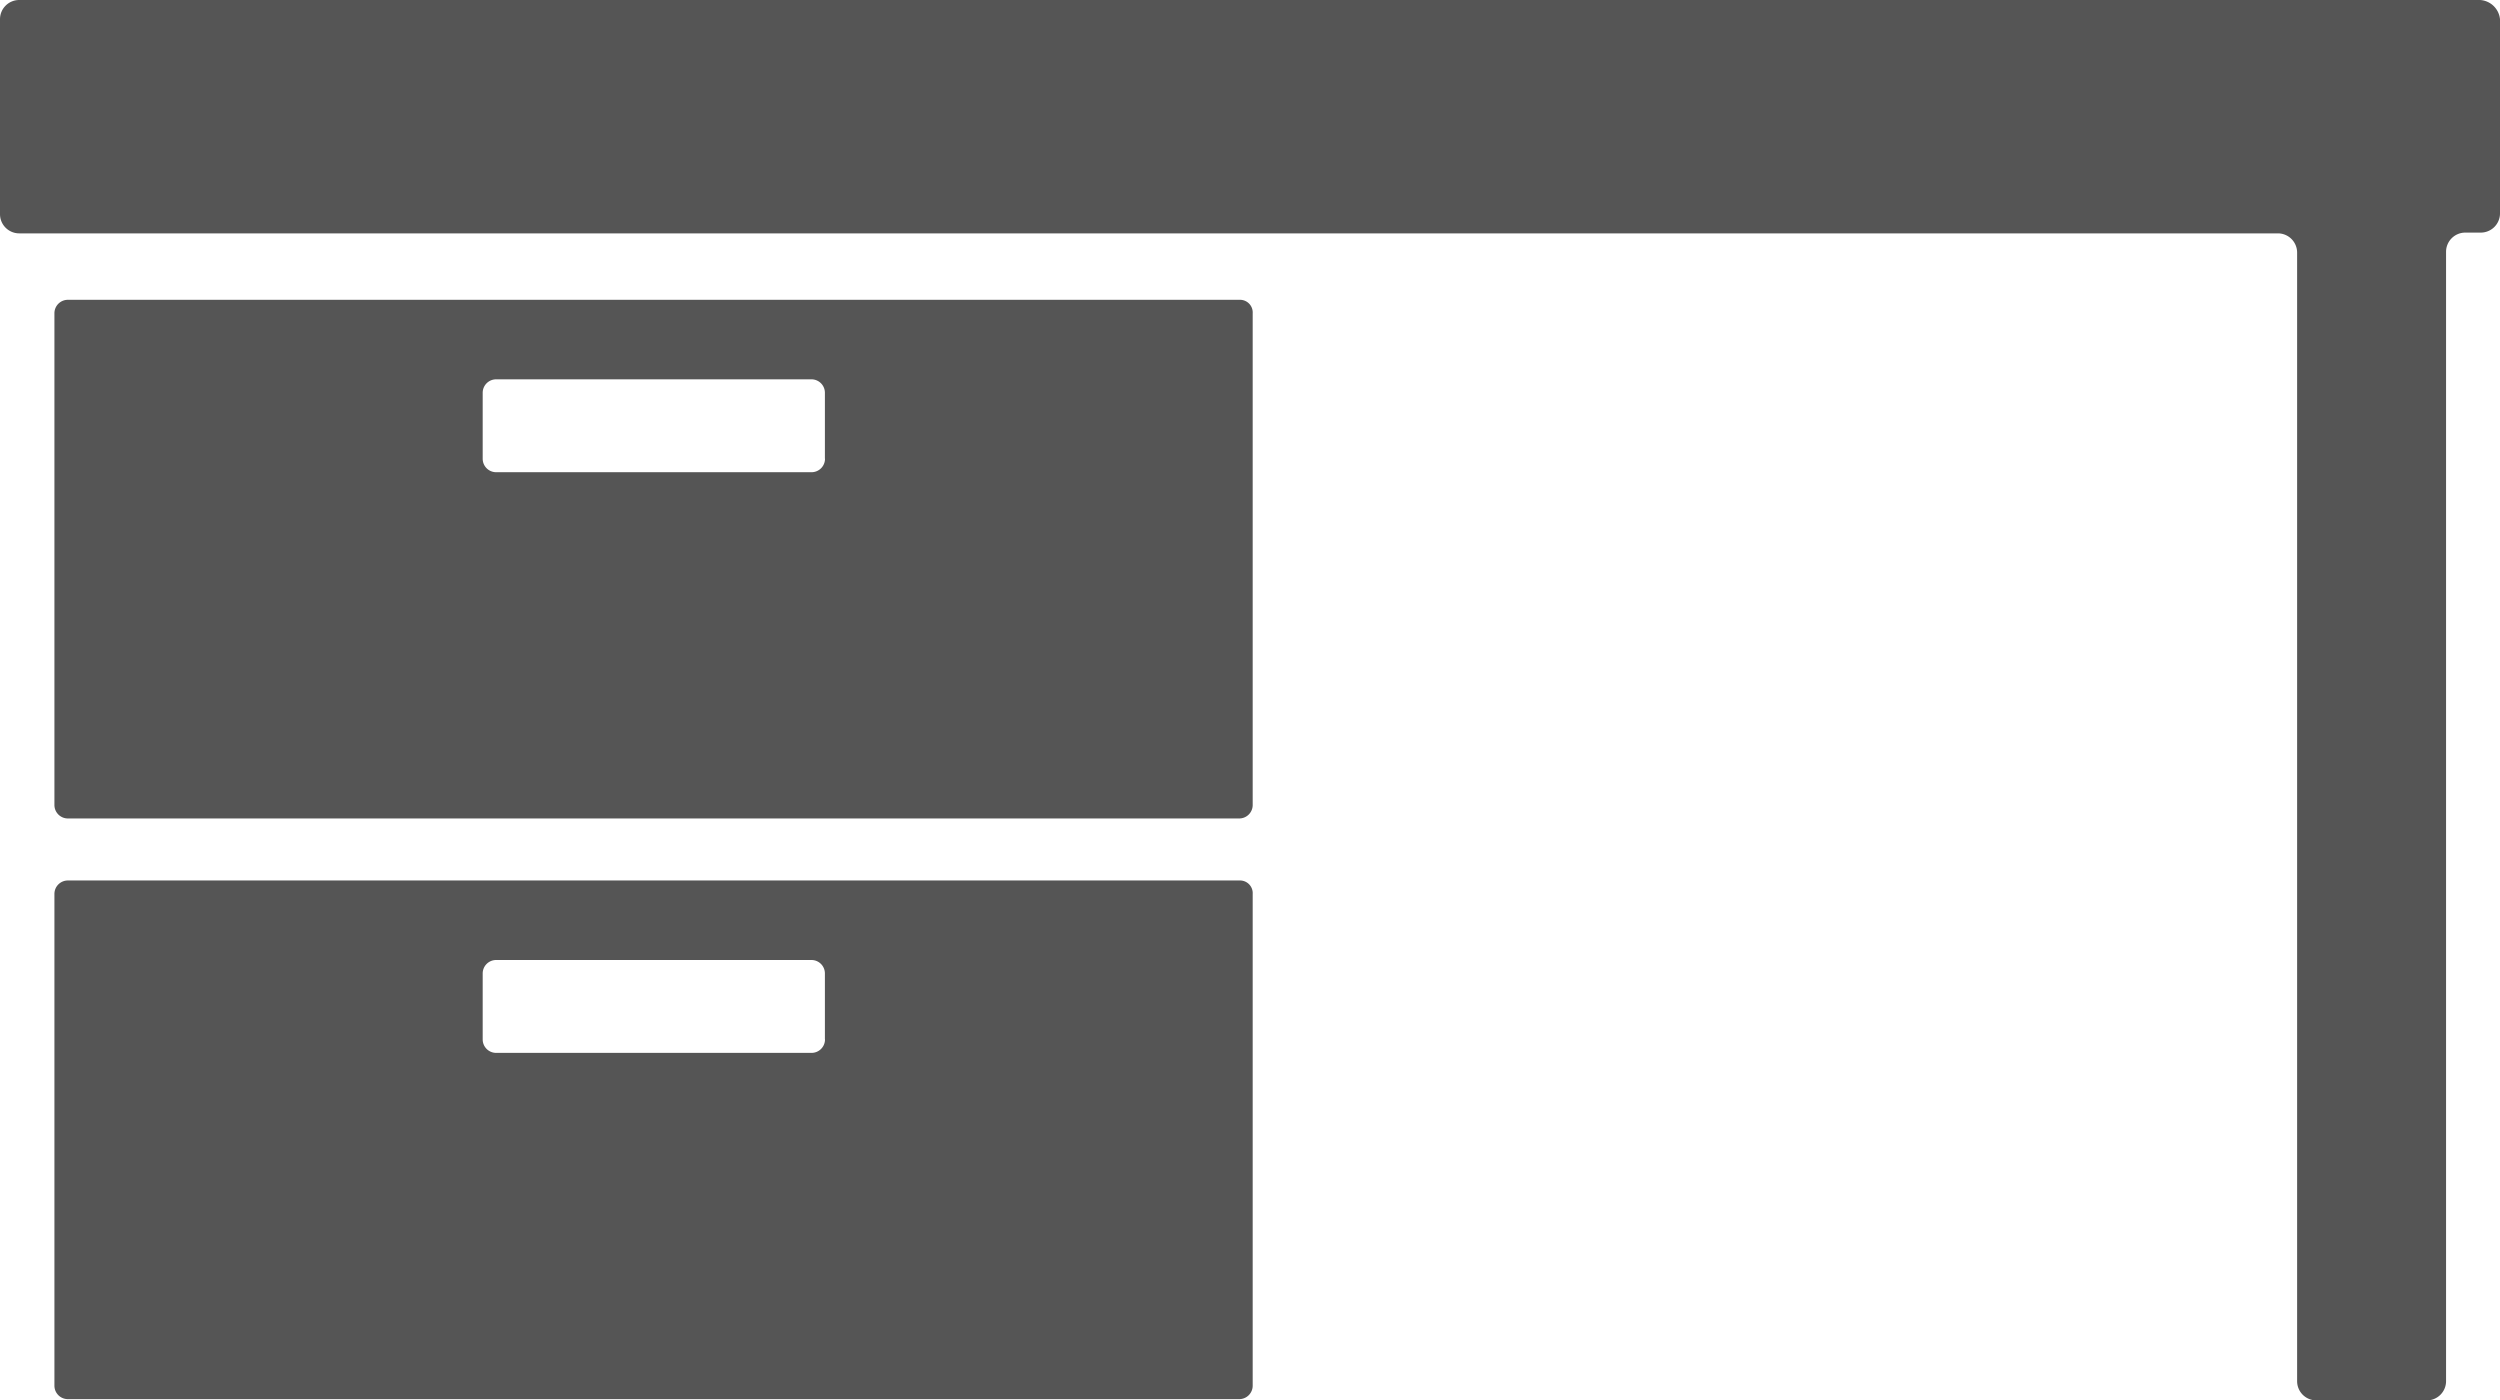
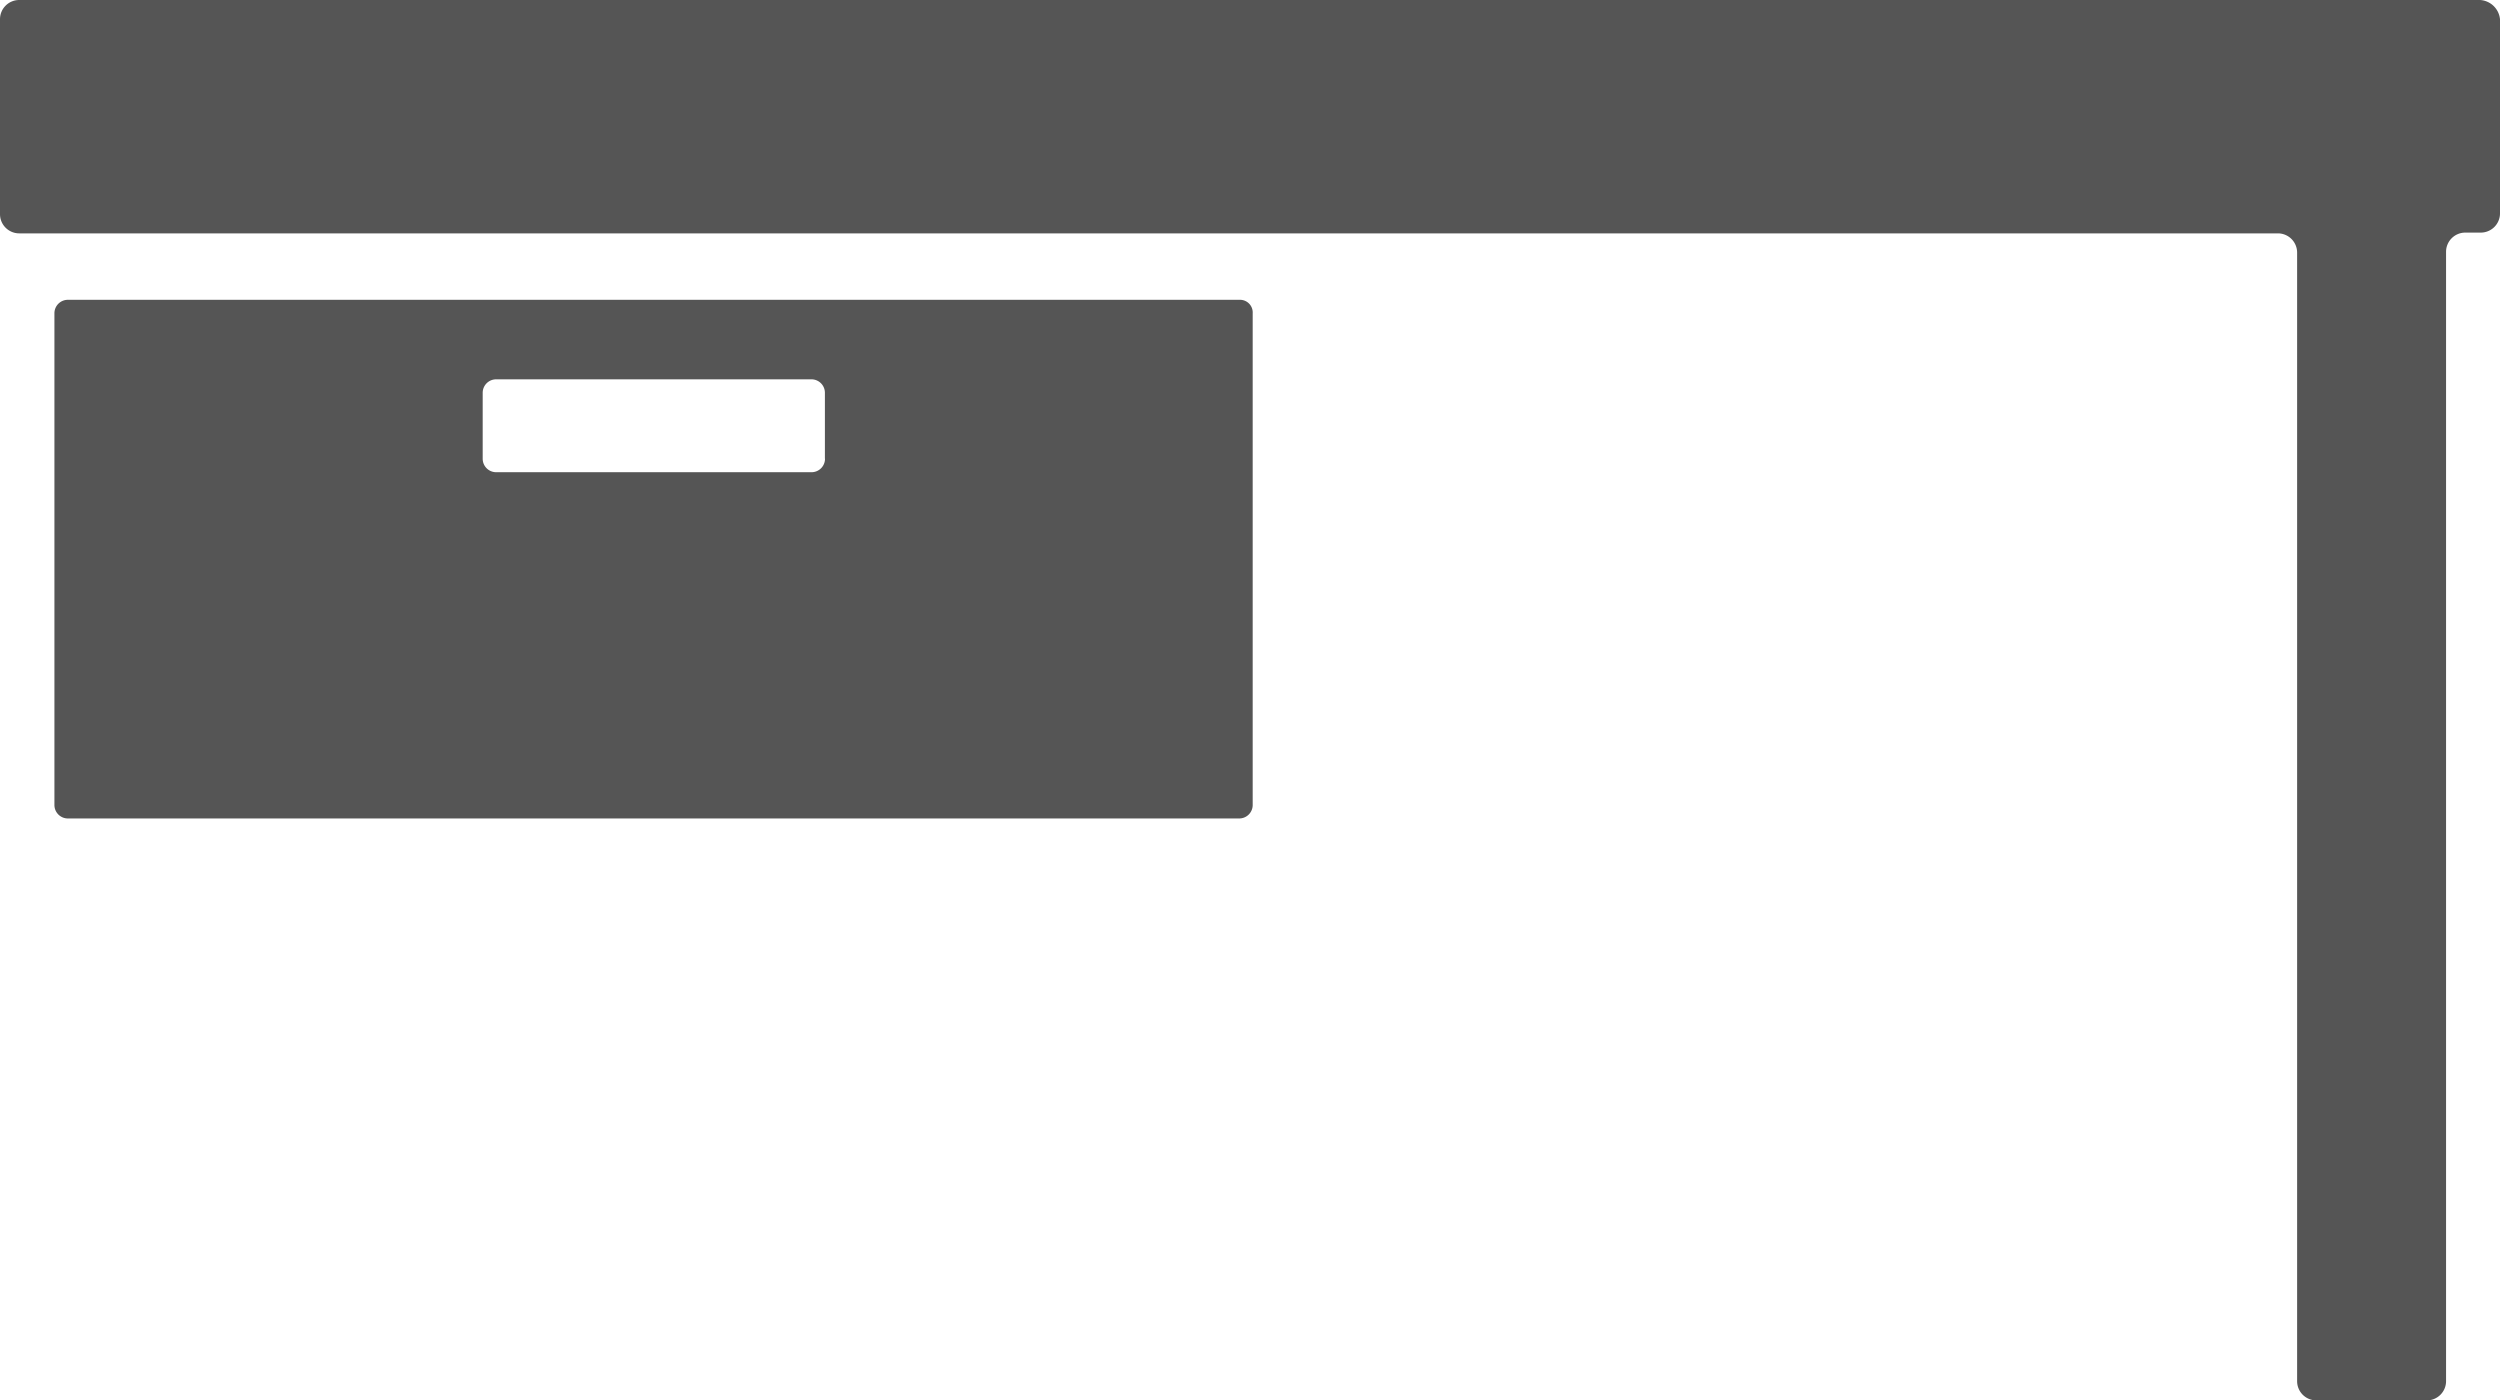
<svg xmlns="http://www.w3.org/2000/svg" width="26" height="14.562" viewBox="0 0 26 14.562">
  <g transform="translate(0 -66)">
    <path d="M25.792,66H.2a.2.2,0,0,0-.2.2v2.027a.2.2,0,0,0,.2.2h23.49a.2.2,0,0,1,.2.2V80.364a.2.2,0,0,0,.2.2h1.149a.2.2,0,0,0,.2-.2V68.619a.2.2,0,0,1,.2-.2H25.8a.2.2,0,0,0,.2-.2V66.2A.222.222,0,0,0,25.792,66Z" fill="#555" />
    <path d="M18.867,102H6.68a.14.14,0,0,0-.14.14v5.114a.14.14,0,0,0,.14.14H18.862a.14.14,0,0,0,.14-.14V102.14A.132.132,0,0,0,18.867,102Zm-4.313,1.653a.14.14,0,0,1-.14.14H11.134a.14.14,0,0,1-.14-.14v-.686a.14.14,0,0,1,.14-.14h3.279a.14.14,0,0,1,.14.14v.686Z" transform="translate(-5.974 -32.882)" fill="#555" />
-     <path d="M18.867,171.72H6.68a.14.14,0,0,0-.14.14v5.114a.14.14,0,0,0,.14.14H18.862a.14.14,0,0,0,.14-.14V171.86A.132.132,0,0,0,18.867,171.72Zm-4.313,1.653a.14.14,0,0,1-.14.14H11.134a.14.14,0,0,1-.14-.14v-.686a.14.14,0,0,1,.14-.14h3.279a.14.14,0,0,1,.14.14v.686Z" transform="translate(-5.974 -96.563)" fill="#555" />
  </g>
</svg>